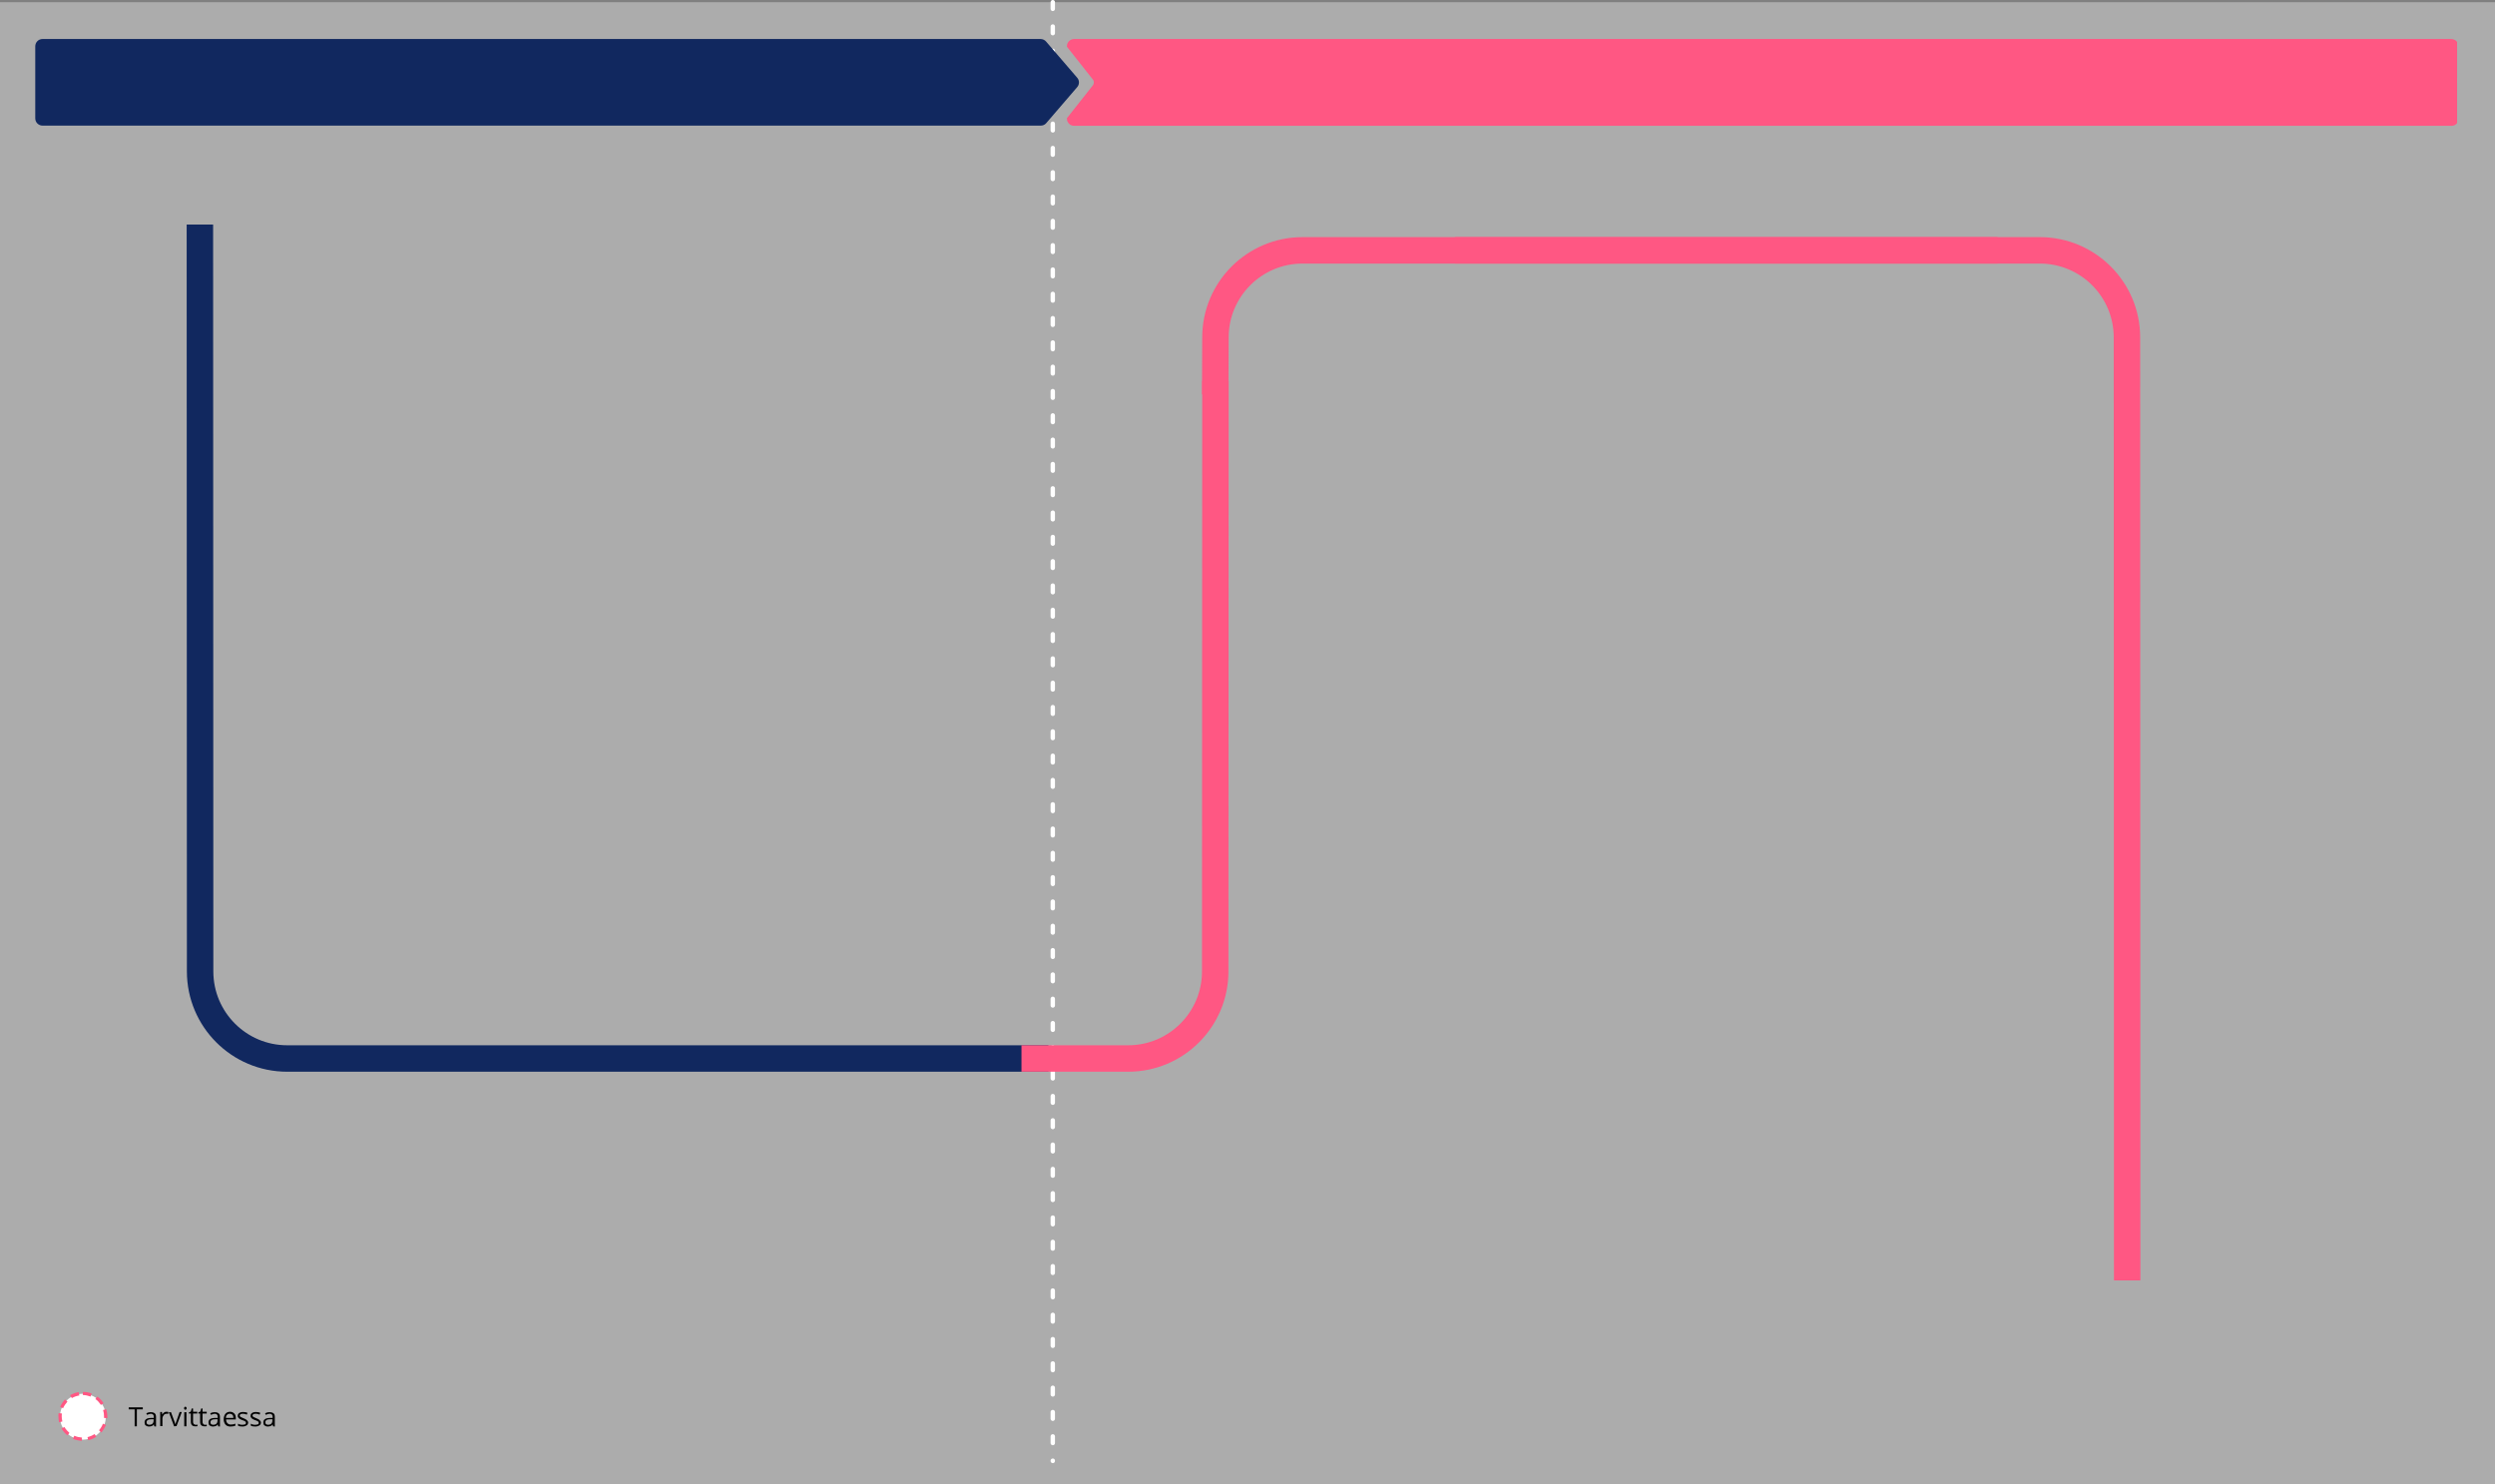
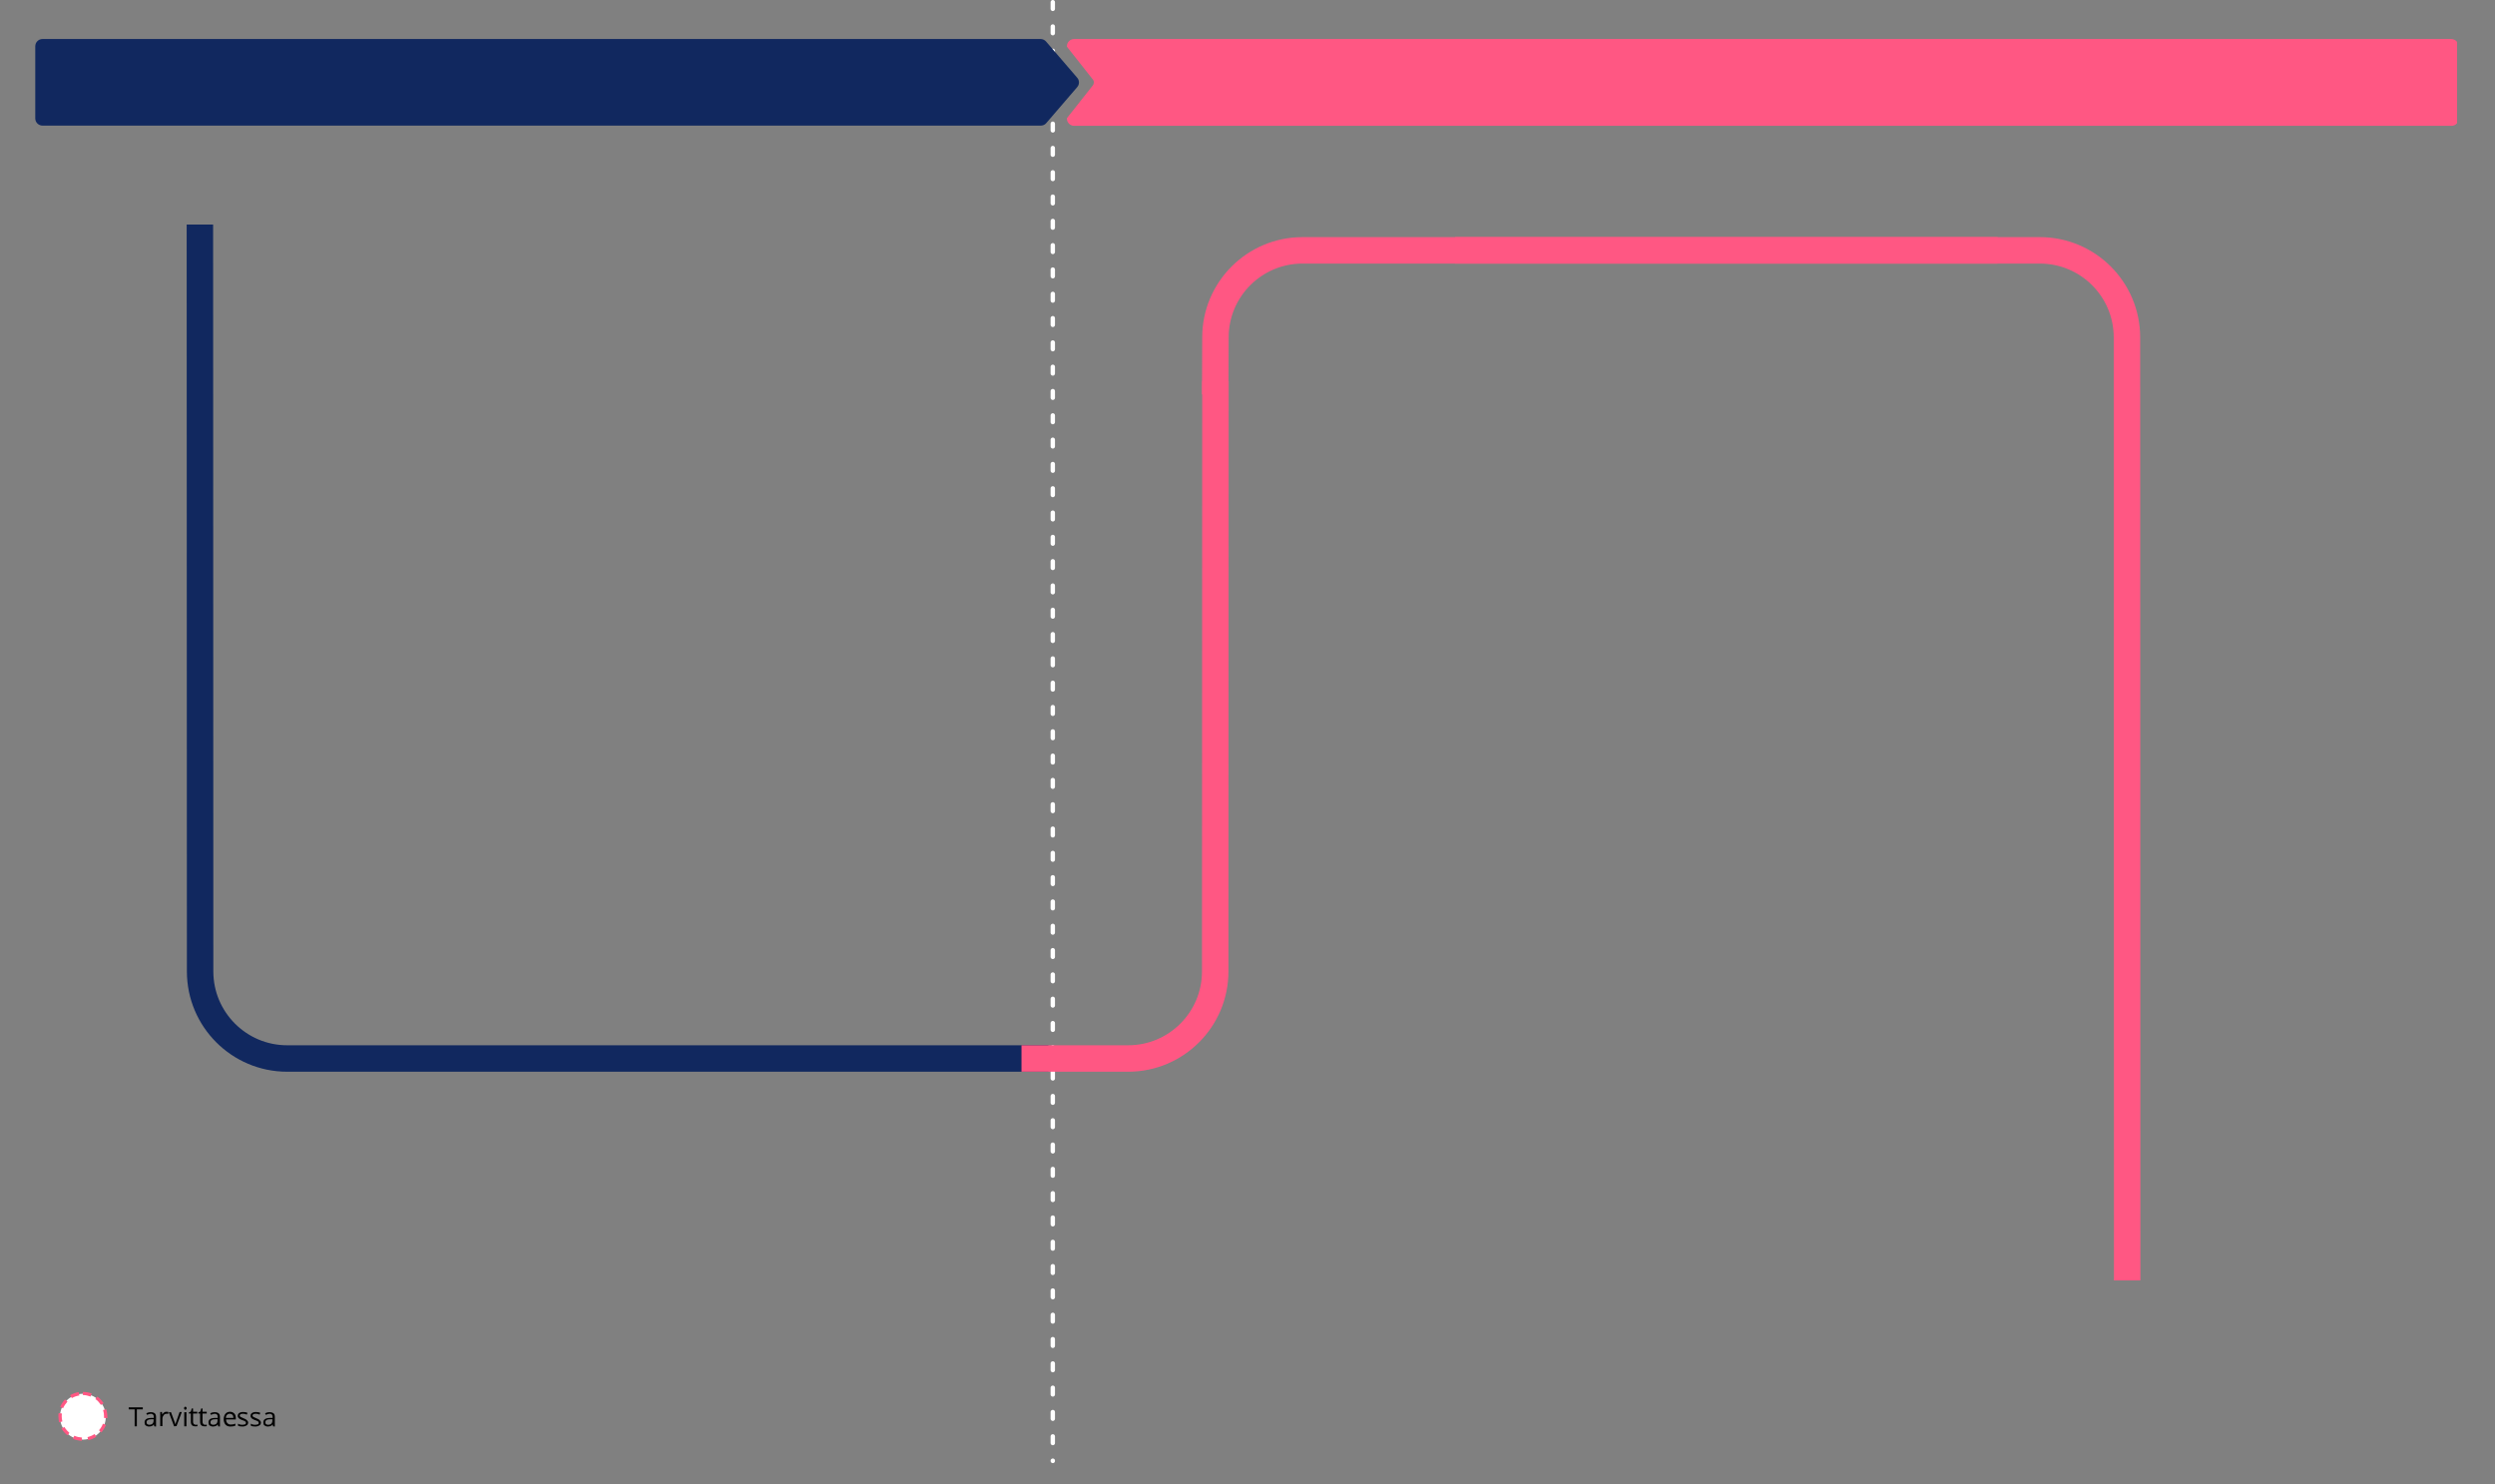
<svg xmlns="http://www.w3.org/2000/svg" version="1.1" id="Layer_2_00000093885448648011827900000009737480289211936444_" x="0px" y="0px" viewBox="0 0 1132.1 673.4" style="enable-background:new 0 0 1132.1 673.4;" xml:space="preserve">
  <rect x="0" y="0" width="1132.1" height="673.4" fill="#808080" stroke="none" />
  <style type="text/css"> .st0{opacity:0.4;fill:#EFEFEF;enable-background:new ;} .st1{fill:none;stroke:#FFFFFF;stroke-width:2;stroke-linecap:round;stroke-linejoin:round;stroke-dasharray:0,0,3.01,8.02;} .st2{fill:#11285F;stroke:#11285F;stroke-miterlimit:10;} .st3{fill:#FF5783;stroke:#FF5783;stroke-miterlimit:10;} .st4{fill:none;stroke:#11285F;stroke-width:12;stroke-miterlimit:10;} .st5{fill:none;stroke:#FF5783;stroke-width:12;stroke-miterlimit:10;} .st6{fill:#FFFFFF;} .st7{fill:#FF5783;} </style>
-   <rect y="1" class="st0" width="1132.1" height="672.4" />
  <line class="st1" x1="477.7" y1="1" x2="477.7" y2="662.9" />
  <path class="st2" d="M488.4,35.6l-14.1-16.4c-0.5-0.6-1.3-1-2.1-1H19.3c-1.6,0-2.8,1.3-2.8,2.8v32.7c0,1.6,1.3,2.8,2.8,2.8h452.9 c0.8,0,1.6-0.3,2.1-0.9l14.1-16.4C489.3,38.2,489.3,36.6,488.4,35.6L488.4,35.6z" />
  <path class="st3" d="M1114.4,19.2c-0.5-0.6-1.3-1-2.1-1H487.4c-1.6,0-2.8,1.3-2.8,2.8l11.7,14.8c0.7,0.9,0.7,2.2,0,3.2l-11.7,14.8 c0,1.6,1.3,2.8,2.8,2.8h624.9c0.8,0,1.6-0.3,2.1-0.9V19.2z" />
  <path class="st4" d="M90.7,101.9l0.1,338.9c0,21.8,17.7,39.5,39.5,39.5h345.4" />
  <path class="st5" d="M551.5,172.9l-0.1,267.9c0,21.8-17.7,39.5-39.5,39.5h-48.4" />
  <path class="st5" d="M551.4,179l0.1-25.9c0-21.8,17.7-39.5,39.5-39.5h315.4" />
  <path class="st5" d="M660.2,113.6h265.4c21.8,0,39.5,17.7,39.5,39.5l0.1,427.9" />
  <g>
    <ellipse transform="matrix(1 -2.040443e-02 2.040443e-02 1 -13.105 0.901)" class="st6" cx="37.6" cy="642.7" rx="10.4" ry="10.4" />
    <path class="st7" d="M37.1,653.8L37.1,653.8c-1.4-0.1-2.7-0.4-4-0.9l0,0l0.6-1.4h0.1c1.1,0.5,2.2,0.7,3.4,0.8l0,0L37.1,653.8z M40,653.5l-0.3-1.4l0,0c1.2-0.3,2.2-0.7,3.2-1.4l0,0l0.8,1.2l0,0C42.7,652.7,41.4,653.2,40,653.5L40,653.5z M30.6,651.3 L30.6,651.3c-1.1-0.9-2-1.9-2.7-3.1l0,0l1.3-0.7l0,0c0.6,1,1.4,1.9,2.3,2.7l0,0L30.6,651.3z M46,650l-1.1-1l0,0 c0.8-0.9,1.4-1.9,1.8-3l0,0l1.4,0.6l0,0C47.6,647.7,46.9,648.9,46,650L46,650z M26.8,645.4L26.8,645.4c-0.2-0.9-0.3-1.9-0.3-2.8 c0-0.5,0-0.9,0.1-1.3v-0.1l1.5,0.2v0.1c-0.1,0.4-0.1,0.8-0.1,1.1c0,0.8,0.1,1.6,0.3,2.4l0,0L26.8,645.4z M48.7,643.5l-1.5-0.1l0,0 c0-0.2,0-0.5,0-0.7c0-1-0.1-1.9-0.4-2.8v-0.1l1.4-0.4l0,0c0.3,1.1,0.5,2.1,0.5,3.2C48.8,642.9,48.7,643.2,48.7,643.5L48.7,643.5z M28.6,639L28.6,639l-1.3-0.6l0,0c0.5-1.3,1.3-2.4,2.2-3.4l0,0l1.1,1l0,0C29.8,636.9,29.1,637.9,28.6,639L28.6,639z M45.8,637.5 L45.8,637.5c-0.7-1-1.4-1.9-2.4-2.6l-0.1,0.1v-0.2l0,0l0.9-1.1l0,0c1.1,0.8,2,1.8,2.8,3l0,0L45.8,637.5z M32.6,634.4l-0.8-1.3l0,0 c1.2-0.7,2.5-1.2,3.8-1.4h0.1l0.3,1.5l0,0C34.8,633.4,33.6,633.8,32.6,634.4L32.6,634.4z M41.1,633.7L41.1,633.7 c-1.1-0.4-2.3-0.7-3.5-0.7l0,0v-1.4c1.4,0,2.7,0.2,4,0.7l0,0L41.1,633.7z" />
  </g>
  <g>
    <path d="M62.1,647.2h-1v-7.7h-2.7v-0.9h6.4v0.9h-2.7C62.1,639.5,62.1,647.2,62.1,647.2z" />
    <path d="M70,647.2l-0.2-0.9l0,0c-0.3,0.4-0.6,0.7-1,0.8s-0.7,0.2-1.2,0.2c-0.6,0-1.1-0.2-1.5-0.5s-0.5-0.8-0.5-1.4c0-1.3,1-2,3.1-2 h1.1V643c0-0.5-0.1-0.9-0.3-1.1s-0.6-0.4-1-0.4c-0.5,0-1.1,0.2-1.8,0.5l-0.3-0.7c0.3-0.2,0.7-0.3,1-0.4s0.8-0.1,1.1-0.1 c0.8,0,1.3,0.2,1.7,0.5s0.6,0.9,0.6,1.6v4.4L70,647.2L70,647.2z M67.8,646.5c0.6,0,1.1-0.2,1.4-0.5s0.5-0.8,0.5-1.4V644h-1 c-0.8,0-1.3,0.1-1.7,0.4s-0.5,0.5-0.5,1c0,0.4,0.1,0.6,0.3,0.8S67.4,646.5,67.8,646.5z" />
    <path d="M75.6,640.6c0.3,0,0.5,0,0.8,0.1l-0.1,0.9c-0.3-0.1-0.5-0.1-0.7-0.1c-0.5,0-1,0.2-1.3,0.6s-0.6,0.9-0.6,1.6v3.4h-1v-6.4 h0.8l0.1,1.2l0,0c0.2-0.4,0.5-0.7,0.9-1S75.2,640.6,75.6,640.6z" />
    <path d="M79,647.2l-2.4-6.4h1l1.4,3.8c0.3,0.9,0.5,1.5,0.6,1.7l0,0c0-0.2,0.2-0.6,0.4-1.3s0.7-2.1,1.5-4.3h1l-2.4,6.4L79,647.2 L79,647.2z" />
    <path d="M83.5,639c0-0.2,0.1-0.4,0.2-0.5s0.2-0.2,0.4-0.2c0.2,0,0.3,0.1,0.4,0.2s0.2,0.3,0.2,0.5s-0.1,0.4-0.2,0.5 s-0.2,0.2-0.4,0.2c-0.2,0-0.3-0.1-0.4-0.2S83.5,639.2,83.5,639z M84.6,647.2h-1v-6.4h1V647.2z" />
    <path d="M88.7,646.5c0.2,0,0.3,0,0.5,0s0.3-0.1,0.4-0.1v0.7c-0.1,0.1-0.3,0.1-0.5,0.1s-0.4,0-0.6,0c-1.2,0-1.9-0.7-1.9-2v-3.8h-0.9 v-0.5l0.9-0.4l0.4-1.4h0.6v1.5h1.9v0.8h-1.9v3.8c0,0.4,0.1,0.7,0.3,0.9S88.4,646.5,88.7,646.5z" />
    <path d="M92.9,646.5c0.2,0,0.3,0,0.5,0s0.3-0.1,0.4-0.1v0.7c-0.1,0.1-0.3,0.1-0.5,0.1s-0.4,0-0.6,0c-1.2,0-1.9-0.7-1.9-2v-3.8H90 v-0.5l0.9-0.4l0.4-1.4h0.6v1.5h1.9v0.8h-1.9v3.8c0,0.4,0.1,0.7,0.3,0.9S92.6,646.5,92.9,646.5z" />
    <path d="M99,647.2l-0.2-0.9l0,0c-0.3,0.4-0.6,0.7-1,0.8s-0.7,0.2-1.2,0.2c-0.6,0-1.1-0.2-1.5-0.5s-0.5-0.8-0.5-1.4c0-1.3,1-2,3.1-2 h1.1V643c0-0.5-0.1-0.9-0.3-1.1s-0.6-0.4-1-0.4c-0.5,0-1.1,0.2-1.8,0.5l-0.3-0.7c0.3-0.2,0.7-0.3,1-0.4s0.8-0.1,1.1-0.1 c0.8,0,1.3,0.2,1.7,0.5s0.6,0.9,0.6,1.6v4.4L99,647.2L99,647.2z M96.8,646.5c0.6,0,1.1-0.2,1.4-0.5s0.5-0.8,0.5-1.4V644h-1 c-0.8,0-1.3,0.1-1.7,0.4s-0.5,0.5-0.5,1c0,0.4,0.1,0.6,0.3,0.8S96.5,646.5,96.8,646.5z" />
    <path d="M104.5,647.3c-0.9,0-1.7-0.3-2.2-0.9s-0.8-1.4-0.8-2.4s0.3-1.9,0.8-2.5s1.2-0.9,2.1-0.9c0.8,0,1.4,0.3,1.9,0.8 s0.7,1.2,0.7,2.1v0.6h-4.4c0,0.8,0.2,1.3,0.6,1.7s0.9,0.6,1.5,0.6c0.7,0,1.4-0.1,2.1-0.4v0.9c-0.3,0.1-0.7,0.3-1,0.3 S104.9,647.3,104.5,647.3z M104.2,641.5c-0.5,0-0.9,0.2-1.2,0.5s-0.5,0.8-0.5,1.4h3.4c0-0.6-0.1-1.1-0.4-1.4 S104.7,641.5,104.2,641.5z" />
    <path d="M112.6,645.4c0,0.6-0.2,1.1-0.7,1.4s-1.1,0.5-1.9,0.5c-0.9,0-1.5-0.1-2-0.4V646c0.3,0.2,0.6,0.3,1,0.4s0.7,0.1,1,0.1 c0.5,0,0.9-0.1,1.2-0.2s0.4-0.4,0.4-0.7c0-0.2-0.1-0.5-0.3-0.6s-0.6-0.4-1.3-0.6c-0.6-0.2-1-0.4-1.3-0.6s-0.4-0.4-0.6-0.6 s-0.2-0.5-0.2-0.8c0-0.5,0.2-0.9,0.6-1.2s1-0.5,1.8-0.5c0.7,0,1.4,0.1,2,0.4l-0.3,0.8c-0.6-0.3-1.2-0.4-1.8-0.4 c-0.5,0-0.8,0.1-1,0.2s-0.4,0.3-0.4,0.6c0,0.2,0,0.3,0.1,0.4s0.2,0.2,0.4,0.3s0.6,0.3,1.1,0.5c0.8,0.3,1.3,0.6,1.5,0.8 S112.6,645,112.6,645.4z" />
    <path d="M118.4,645.4c0,0.6-0.2,1.1-0.7,1.4s-1.1,0.5-1.9,0.5c-0.9,0-1.5-0.1-2-0.4V646c0.3,0.2,0.6,0.3,1,0.4s0.7,0.1,1,0.1 c0.5,0,0.9-0.1,1.2-0.2s0.4-0.4,0.4-0.7c0-0.2-0.1-0.5-0.3-0.6s-0.6-0.4-1.3-0.6c-0.6-0.2-1-0.4-1.3-0.6s-0.4-0.4-0.6-0.6 s-0.2-0.5-0.2-0.8c0-0.5,0.2-0.9,0.6-1.2s1-0.5,1.8-0.5c0.7,0,1.4,0.1,2,0.4l-0.3,0.8c-0.6-0.3-1.2-0.4-1.8-0.4 c-0.5,0-0.8,0.1-1,0.2s-0.4,0.3-0.4,0.6c0,0.2,0,0.3,0.1,0.4s0.2,0.2,0.4,0.3s0.6,0.3,1.1,0.5c0.8,0.3,1.3,0.6,1.5,0.8 S118.4,645,118.4,645.4z" />
    <path d="M123.9,647.2l-0.2-0.9l0,0c-0.3,0.4-0.6,0.7-1,0.8s-0.7,0.2-1.2,0.2c-0.6,0-1.1-0.2-1.5-0.5s-0.5-0.8-0.5-1.4 c0-1.3,1-2,3.1-2h1.1V643c0-0.5-0.1-0.9-0.3-1.1s-0.6-0.4-1-0.4c-0.5,0-1.1,0.2-1.8,0.5l-0.3-0.7c0.3-0.2,0.7-0.3,1-0.4 s0.8-0.1,1.1-0.1c0.8,0,1.3,0.2,1.7,0.5s0.6,0.9,0.6,1.6v4.4L123.9,647.2L123.9,647.2z M121.7,646.5c0.6,0,1.1-0.2,1.4-0.5 s0.5-0.8,0.5-1.4V644h-1c-0.8,0-1.3,0.1-1.7,0.4s-0.5,0.5-0.5,1c0,0.4,0.1,0.6,0.3,0.8S121.3,646.5,121.7,646.5z" />
  </g>
</svg>